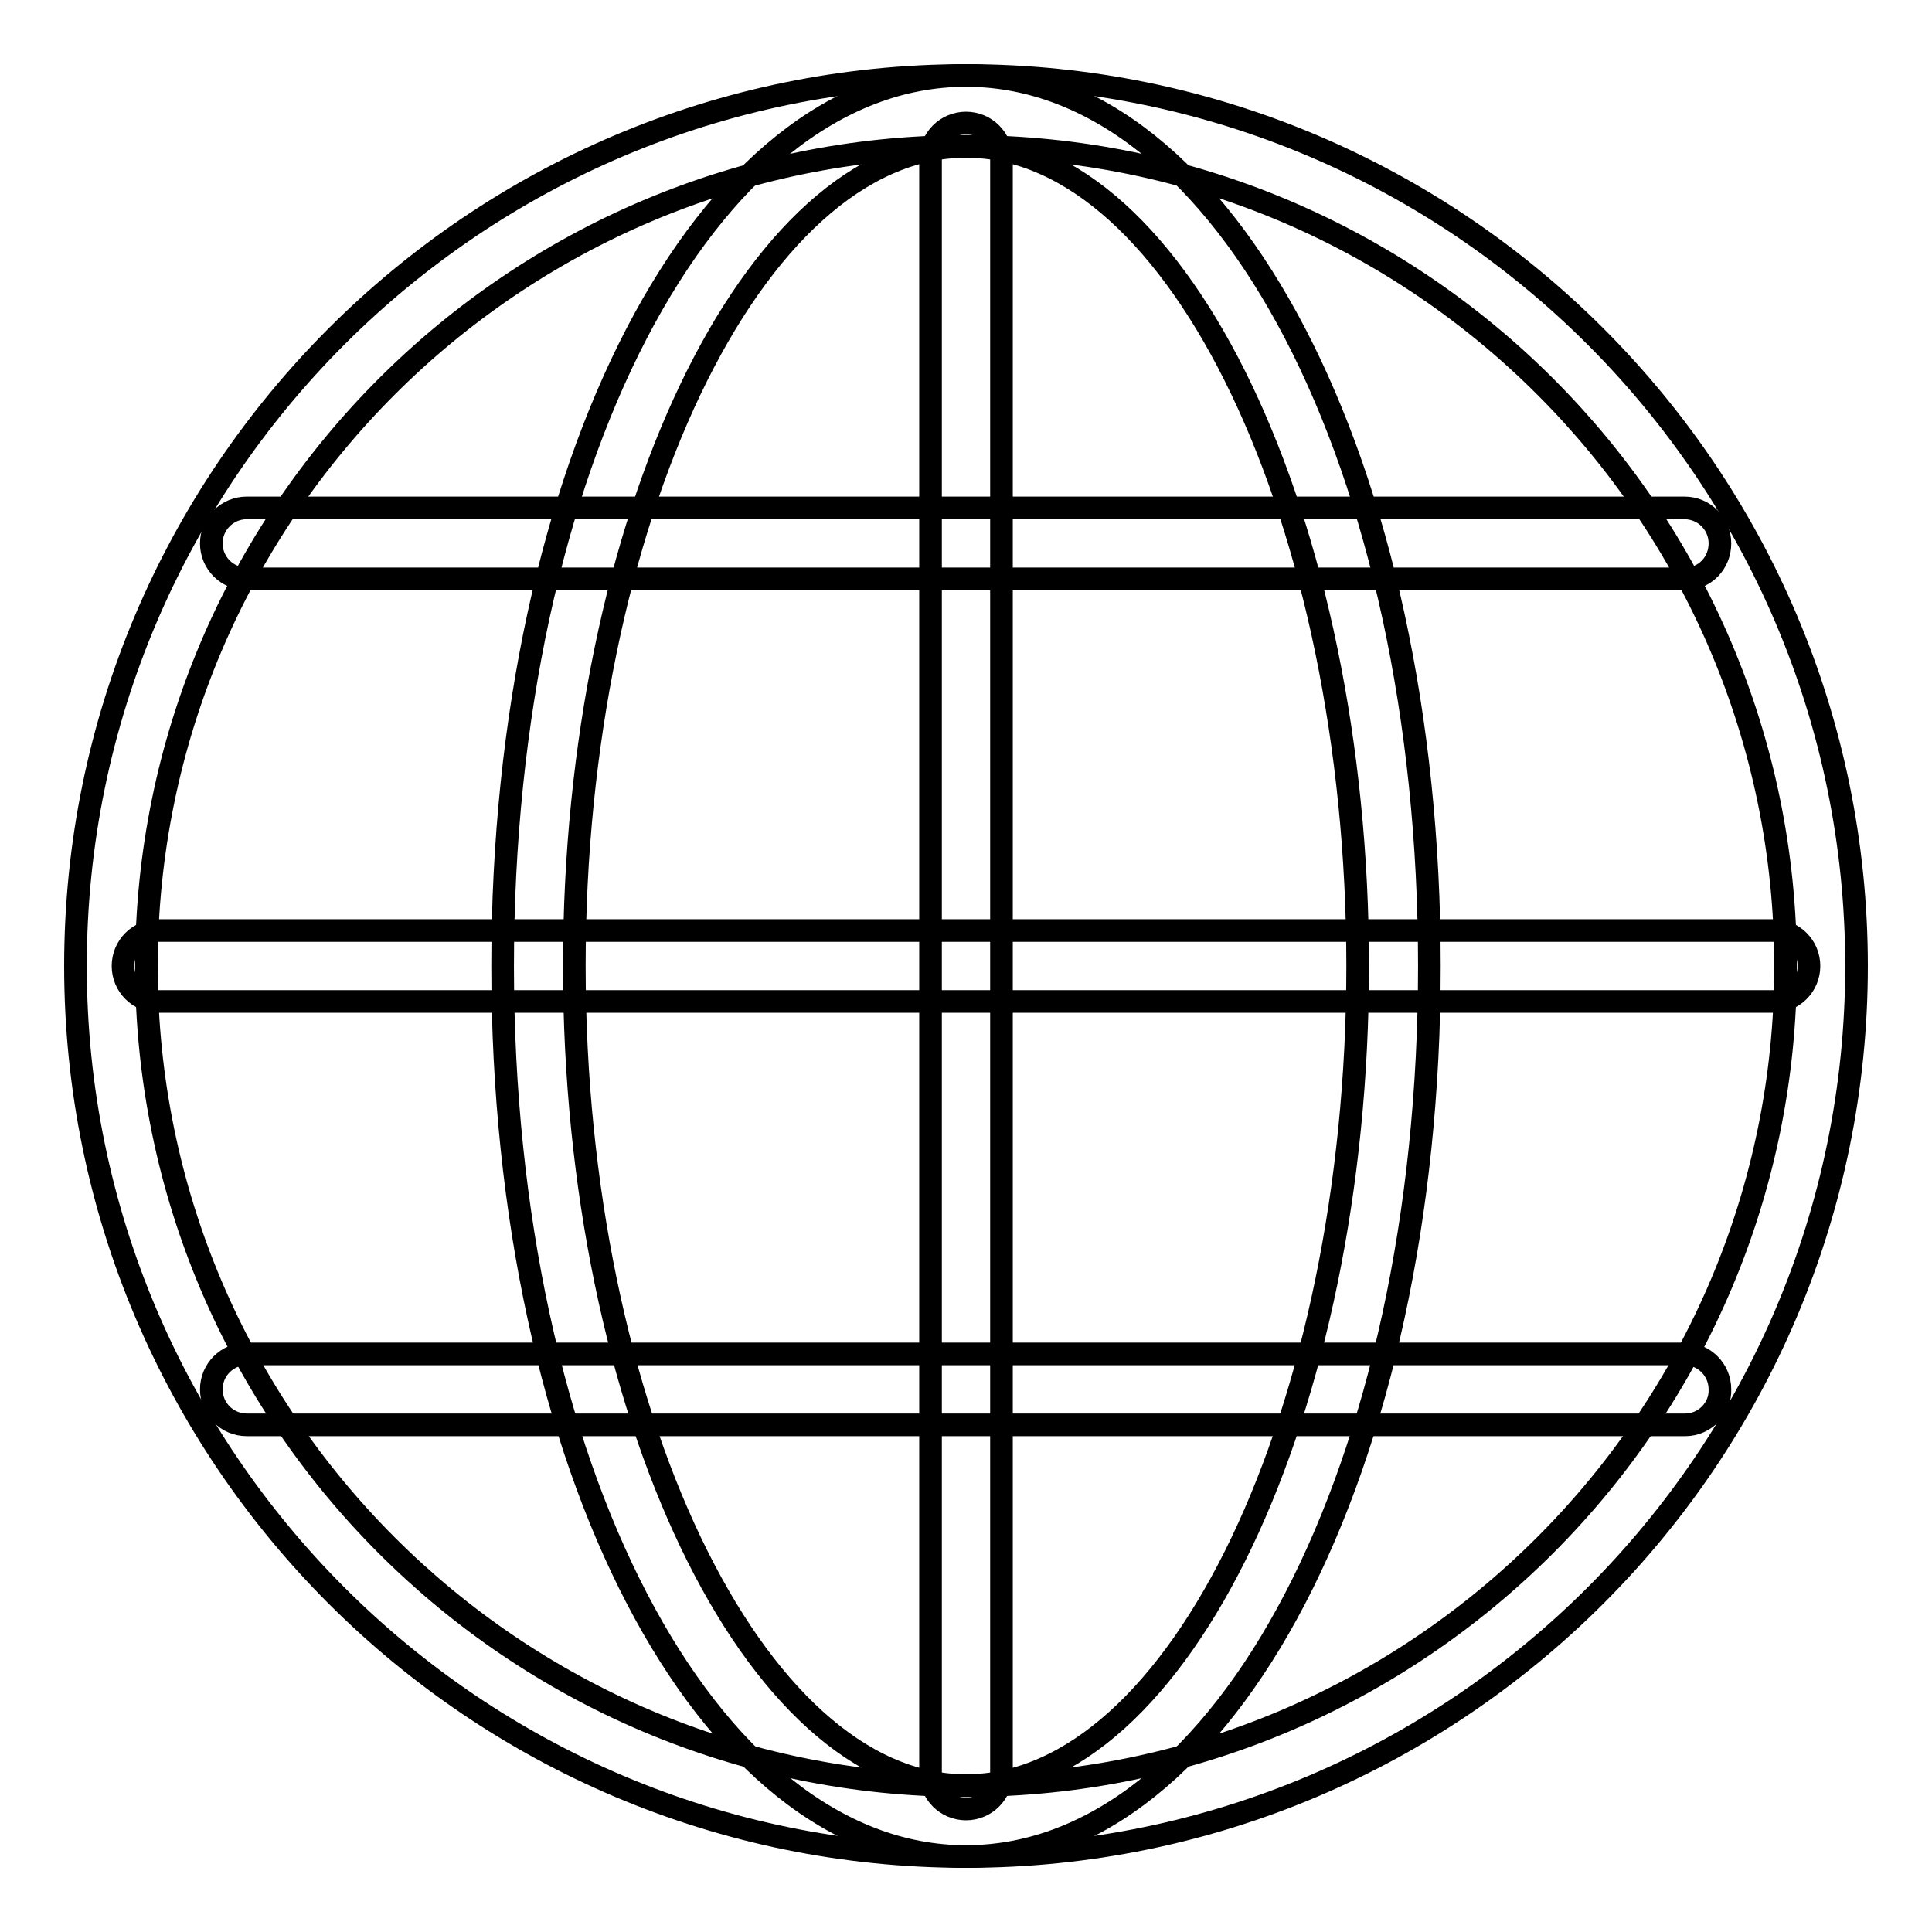
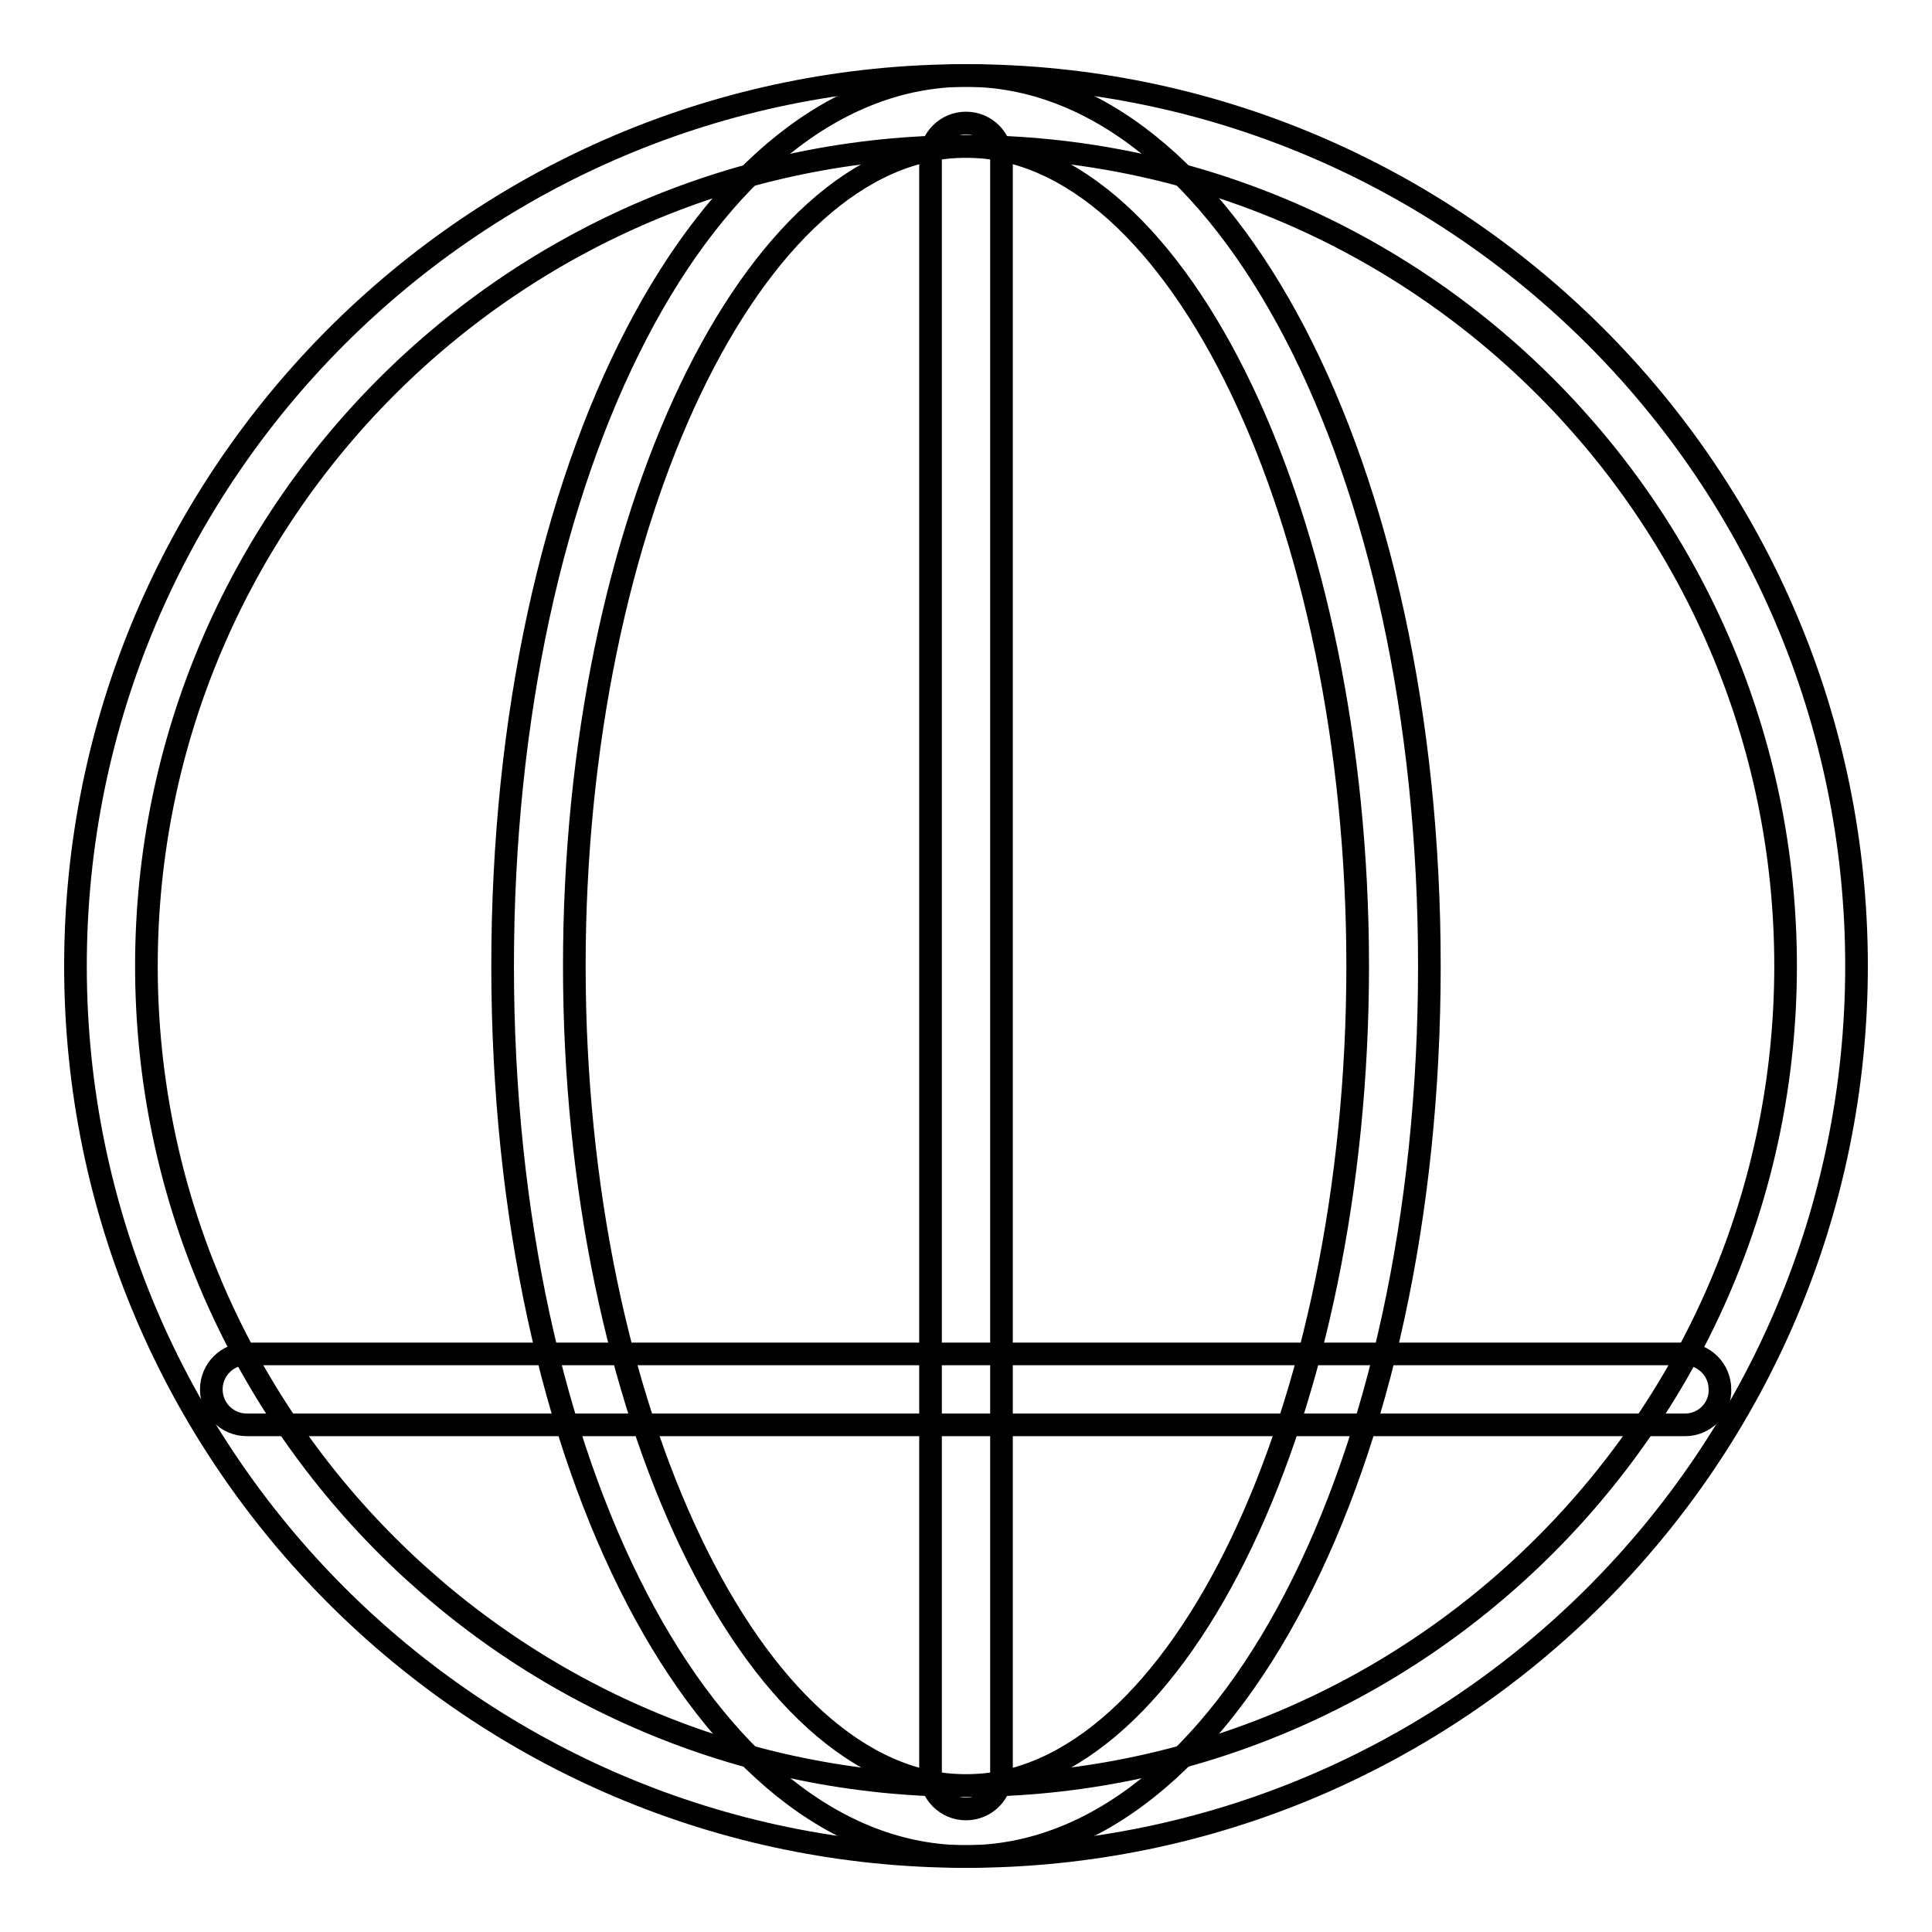
<svg xmlns="http://www.w3.org/2000/svg" version="1.1" x="0px" y="0px" viewBox="0 0 256 256" enable-background="new 0 0 256 256" xml:space="preserve">
  <g>
    <g>
      <path stroke-width="3" fill-opacity="0" stroke="#000000" d="M128,246c-65.1,0-118-52.9-118-118C10,62.9,62.9,10,128,10c65.1,0,118,52.9,118,118C246,193.1,193.1,246,128,246z M128,19.4C68.1,19.4,19.4,68.1,19.4,128S68.1,236.6,128,236.6S236.6,187.8,236.6,128C236.6,68.1,187.9,19.4,128,19.4z" />
      <path stroke-width="3" fill-opacity="0" stroke="#000000" d="M128,246c-34.4,0-61.4-51.8-61.4-118c0-66.2,26.9-118,61.4-118c34.4,0,61.4,51.8,61.4,118C189.4,194.2,162.4,246,128,246z M128,19.4c-28.2,0-51.9,49.7-51.9,108.6c0,58.8,23.8,108.6,51.9,108.6c28.2,0,51.9-49.7,51.9-108.6C179.9,69.2,156.2,19.4,128,19.4z" />
-       <path stroke-width="3" fill-opacity="0" stroke="#000000" d="M235,132.7H21c-2.6,0-4.7-2.1-4.7-4.7c0-2.6,2.1-4.7,4.7-4.7h214c2.6,0,4.7,2.1,4.7,4.7C239.7,130.6,237.6,132.7,235,132.7z" />
-       <path stroke-width="3" fill-opacity="0" stroke="#000000" d="M223.3,76.7H32.7c-2.6,0-4.7-2.1-4.7-4.7s2.1-4.7,4.7-4.7h190.5c2.6,0,4.7,2.1,4.7,4.7S225.9,76.7,223.3,76.7z" />
      <path stroke-width="3" fill-opacity="0" stroke="#000000" d="M223.3,188.8H32.7c-2.6,0-4.7-2.1-4.7-4.7c0-2.6,2.1-4.7,4.7-4.7h190.5c2.6,0,4.7,2.1,4.7,4.7C228,186.6,225.9,188.8,223.3,188.8z" />
      <path stroke-width="3" fill-opacity="0" stroke="#000000" d="M128,239.7c-2.6,0-4.7-2.1-4.7-4.7V21c0-2.6,2.1-4.7,4.7-4.7c2.6,0,4.7,2.1,4.7,4.7v214C132.7,237.6,130.6,239.7,128,239.7z" />
    </g>
  </g>
</svg>